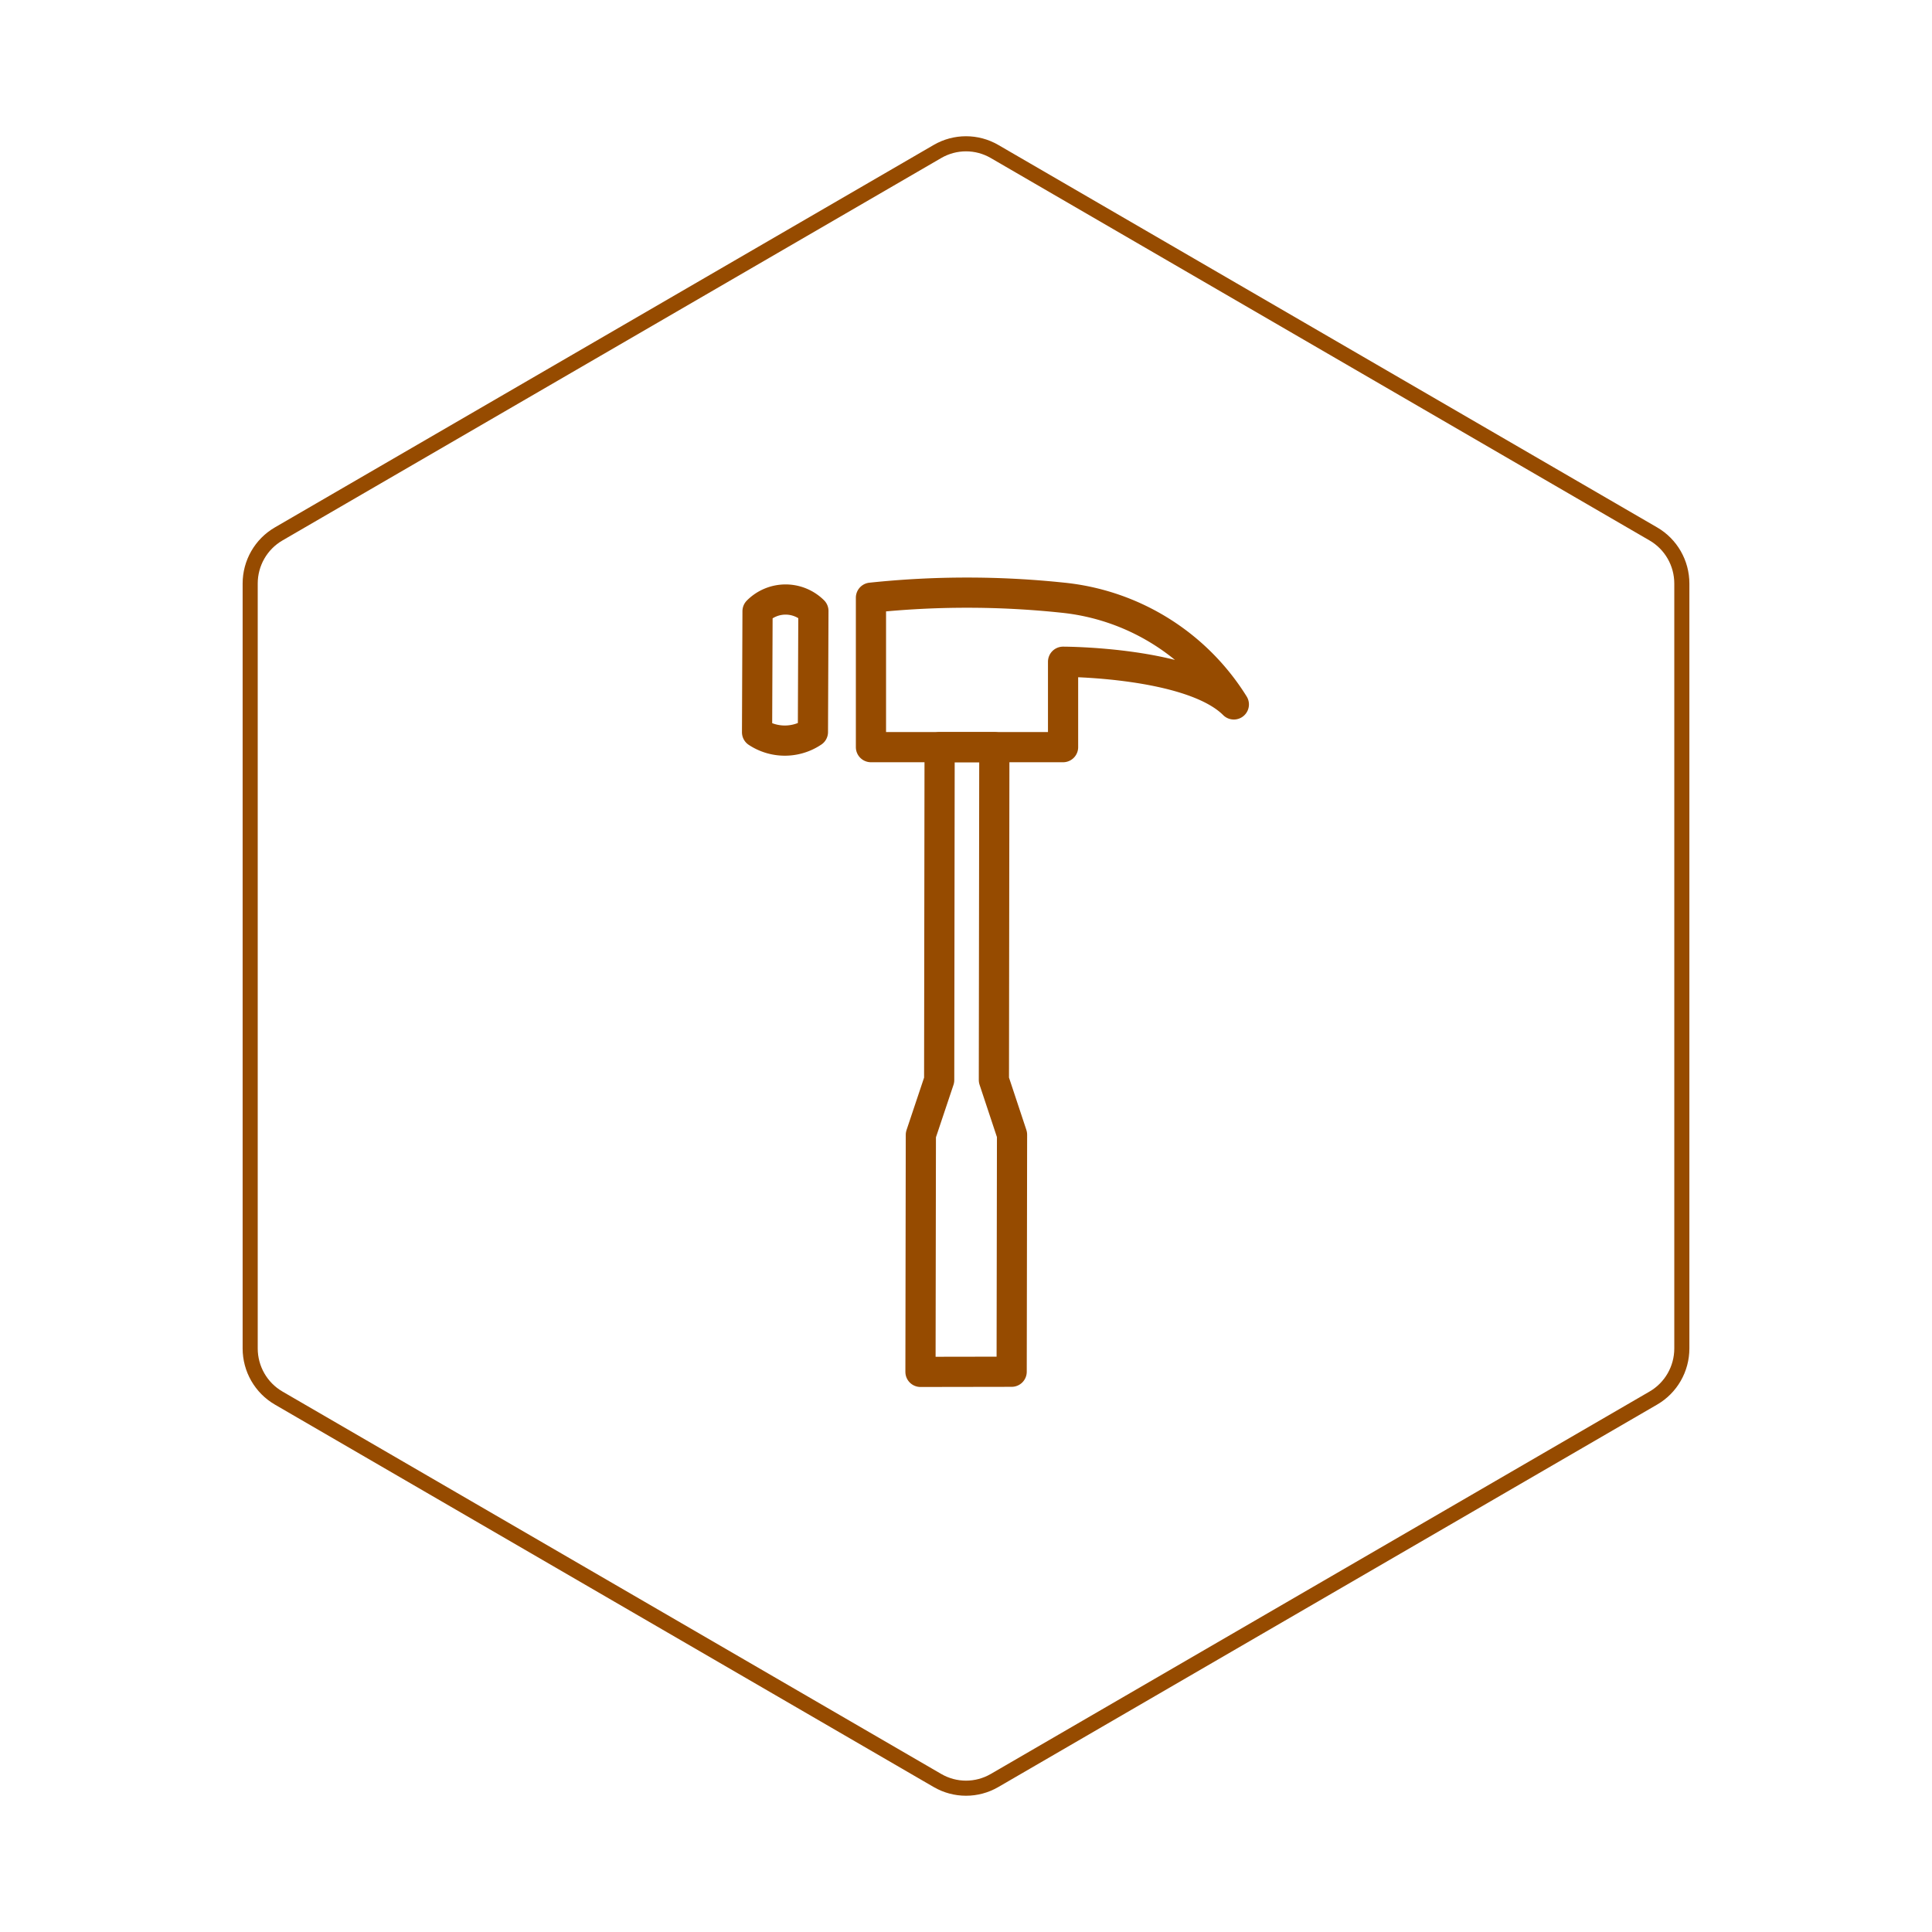
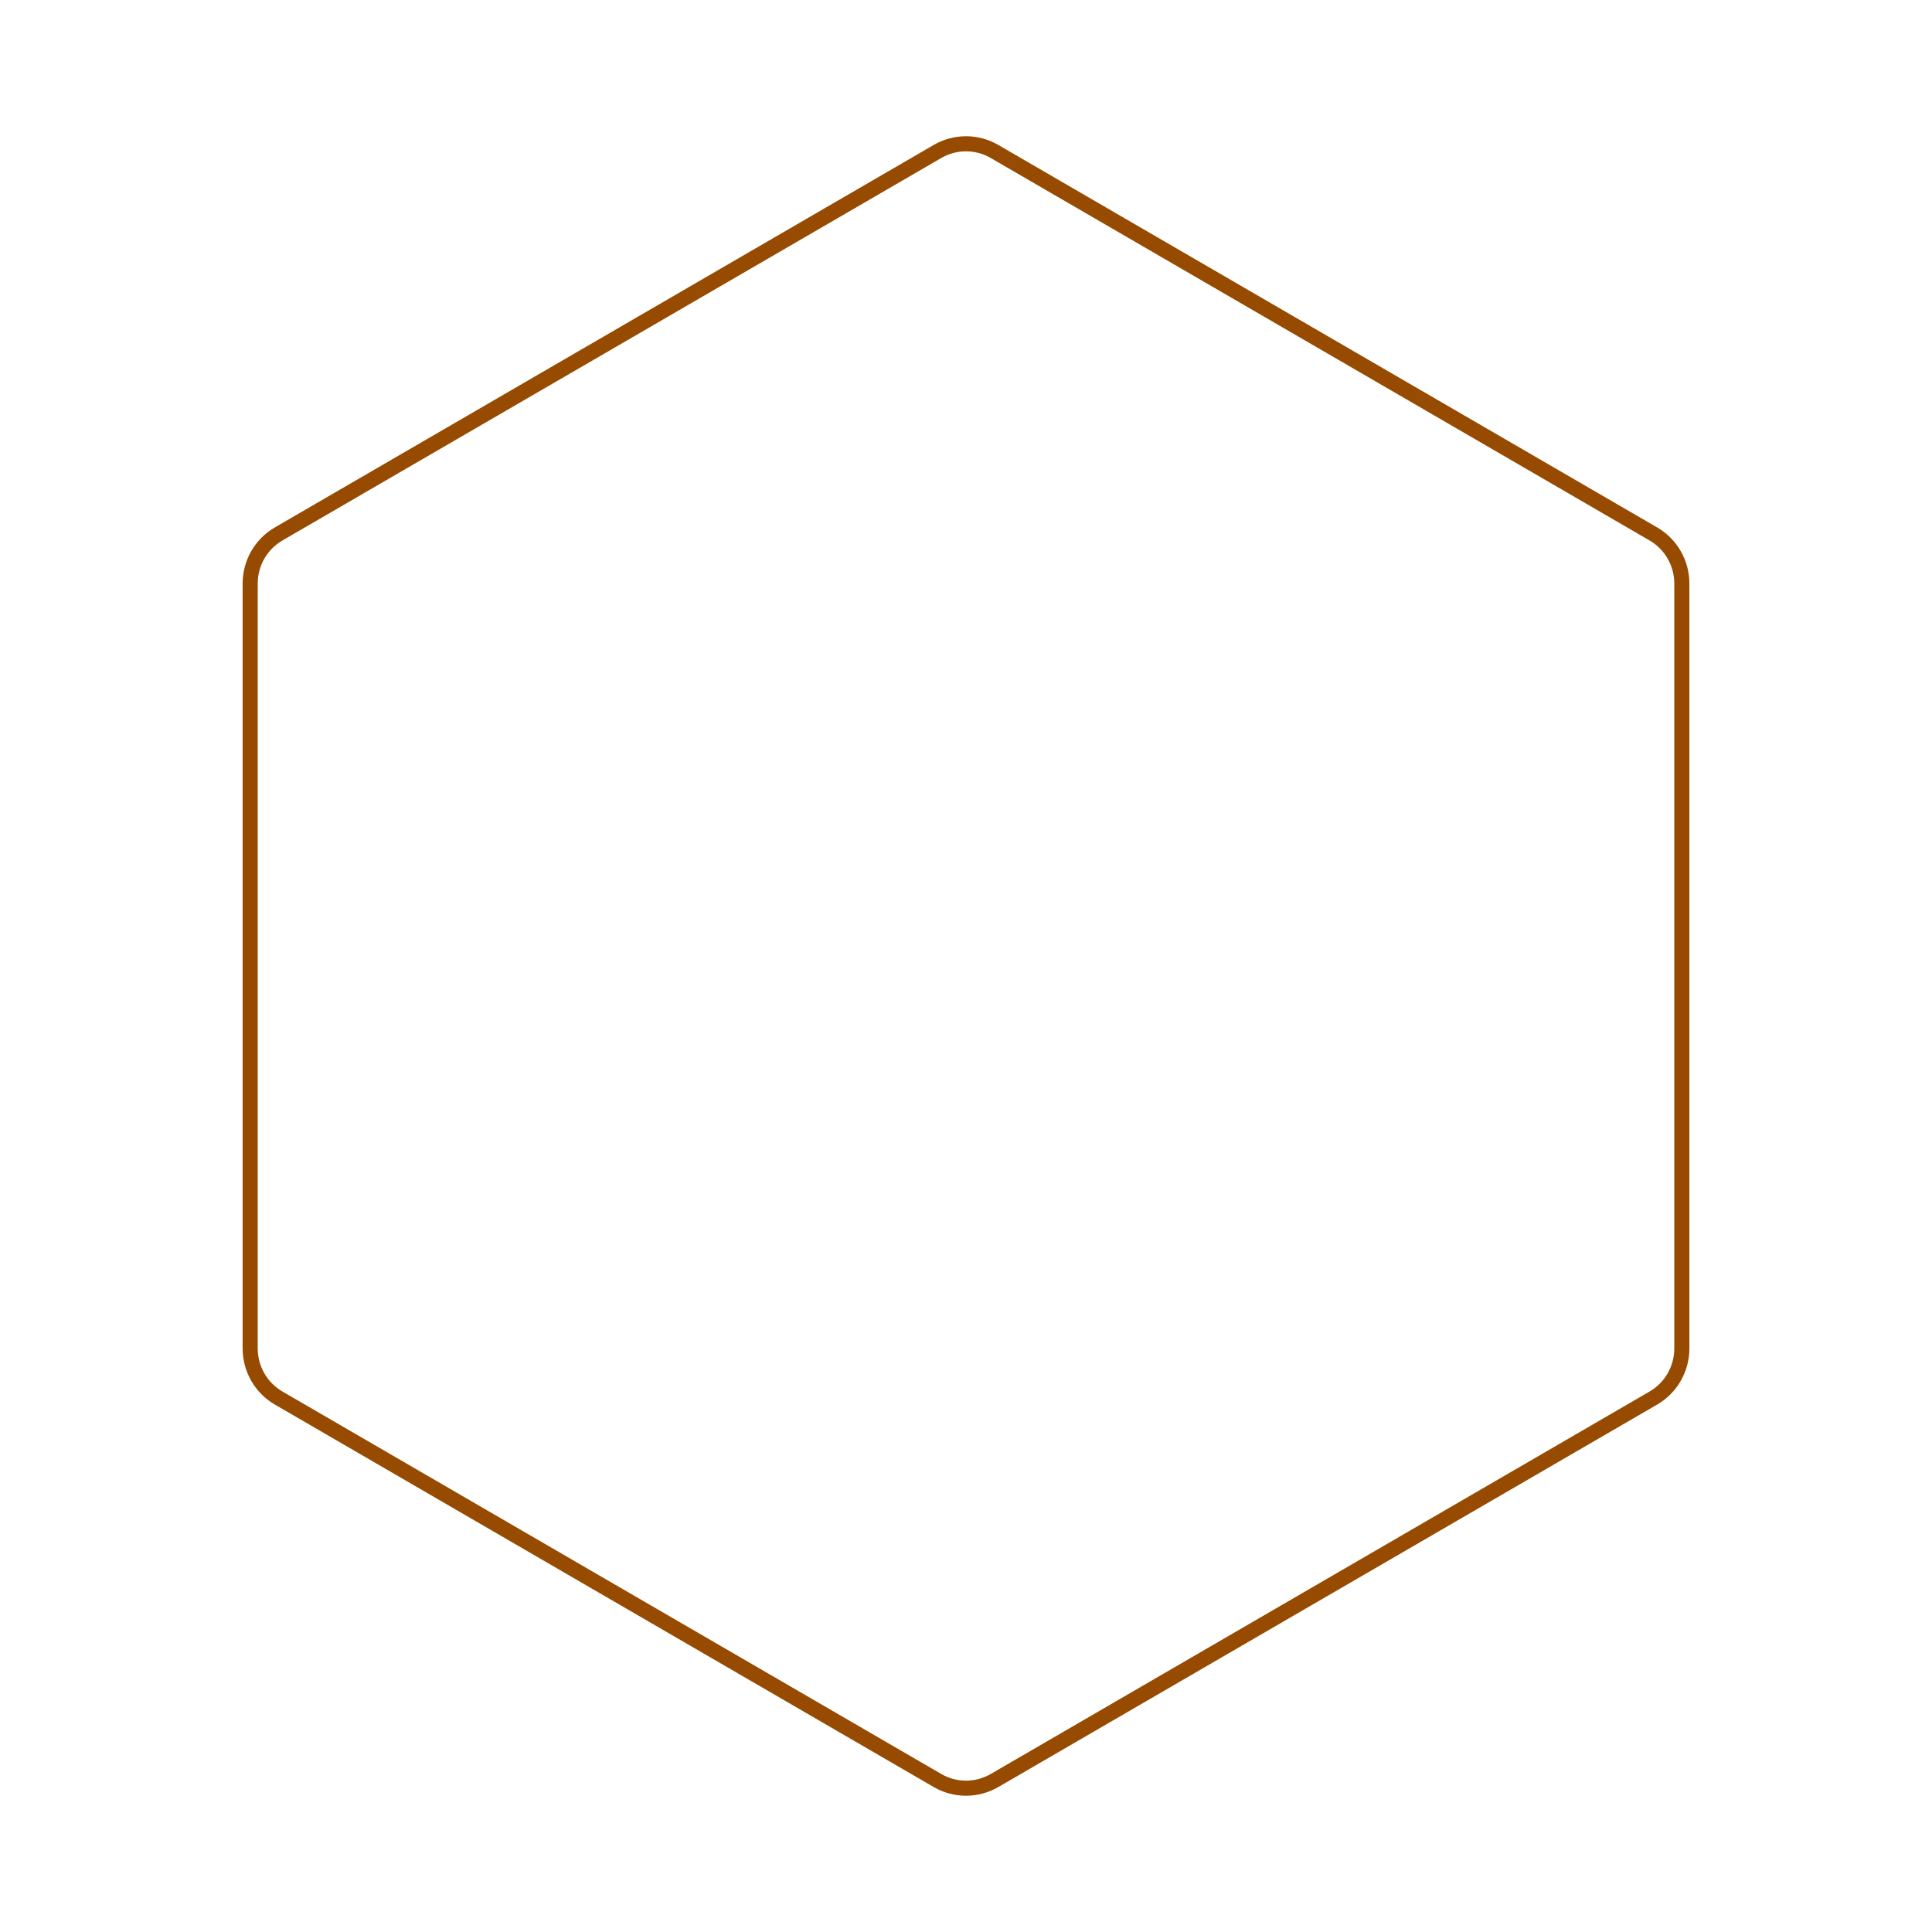
<svg xmlns="http://www.w3.org/2000/svg" id="hexo" viewBox="0 0 128 128">
  <g id="border">
    <path stroke="#964B00" fill="none" stroke-width="1" d="m62.112,10.035c1.169,-0.678 2.608,-0.678 3.777,0l43.649,25.339c1.169,0.678 1.888,1.931 1.888,3.288l0,50.675c0,1.358 -0.719,2.611 -1.888,3.288l-43.649,25.339c-1.169,0.678 -2.608,0.678 -3.777,0l-43.649,-25.339c-1.169,-0.678 -1.888,-1.931 -1.888,-3.288l0,-50.675c0,-1.358 0.719,-2.611 1.888,-3.288l43.649,-25.339z" id="svg_1" />
  </g>
  <svg id="emoji" x="28" y="28" viewBox="0 0 128 128">
    <g id="line">
-       <polygon fill="none" stroke="#964B00" stroke-linecap="round" stroke-linejoin="round" stroke-width="2" points="37.877 21.5 37.848 43.552 39.05 47.175 39.025 62.881 37.817 62.883 34.193 62.889 32.984 62.891 33.009 47.185 34.223 43.558 34.252 21.5 37.877 21.5" />
-       <path fill="none" stroke="#964B00" stroke-linecap="round" stroke-linejoin="round" stroke-width="2" d="M29.703,11.6v9.9H42.431V15.842s8.485,0,11.314,2.828A15.144,15.144,0,0,0,42.431,11.6,60.523,60.523,0,0,0,29.703,11.6Z" />
-       <path fill="none" stroke="#964B00" stroke-linecap="round" stroke-linejoin="round" stroke-width="2" d="M25.89,12.479l-.032,8.02h0a3.336,3.336,0,0,1-3.701.015h0l.032-8.02h0a2.617,2.617,0,0,1,3.701-.015Z" />
-     </g>
+       </g>
  </svg>
</svg>